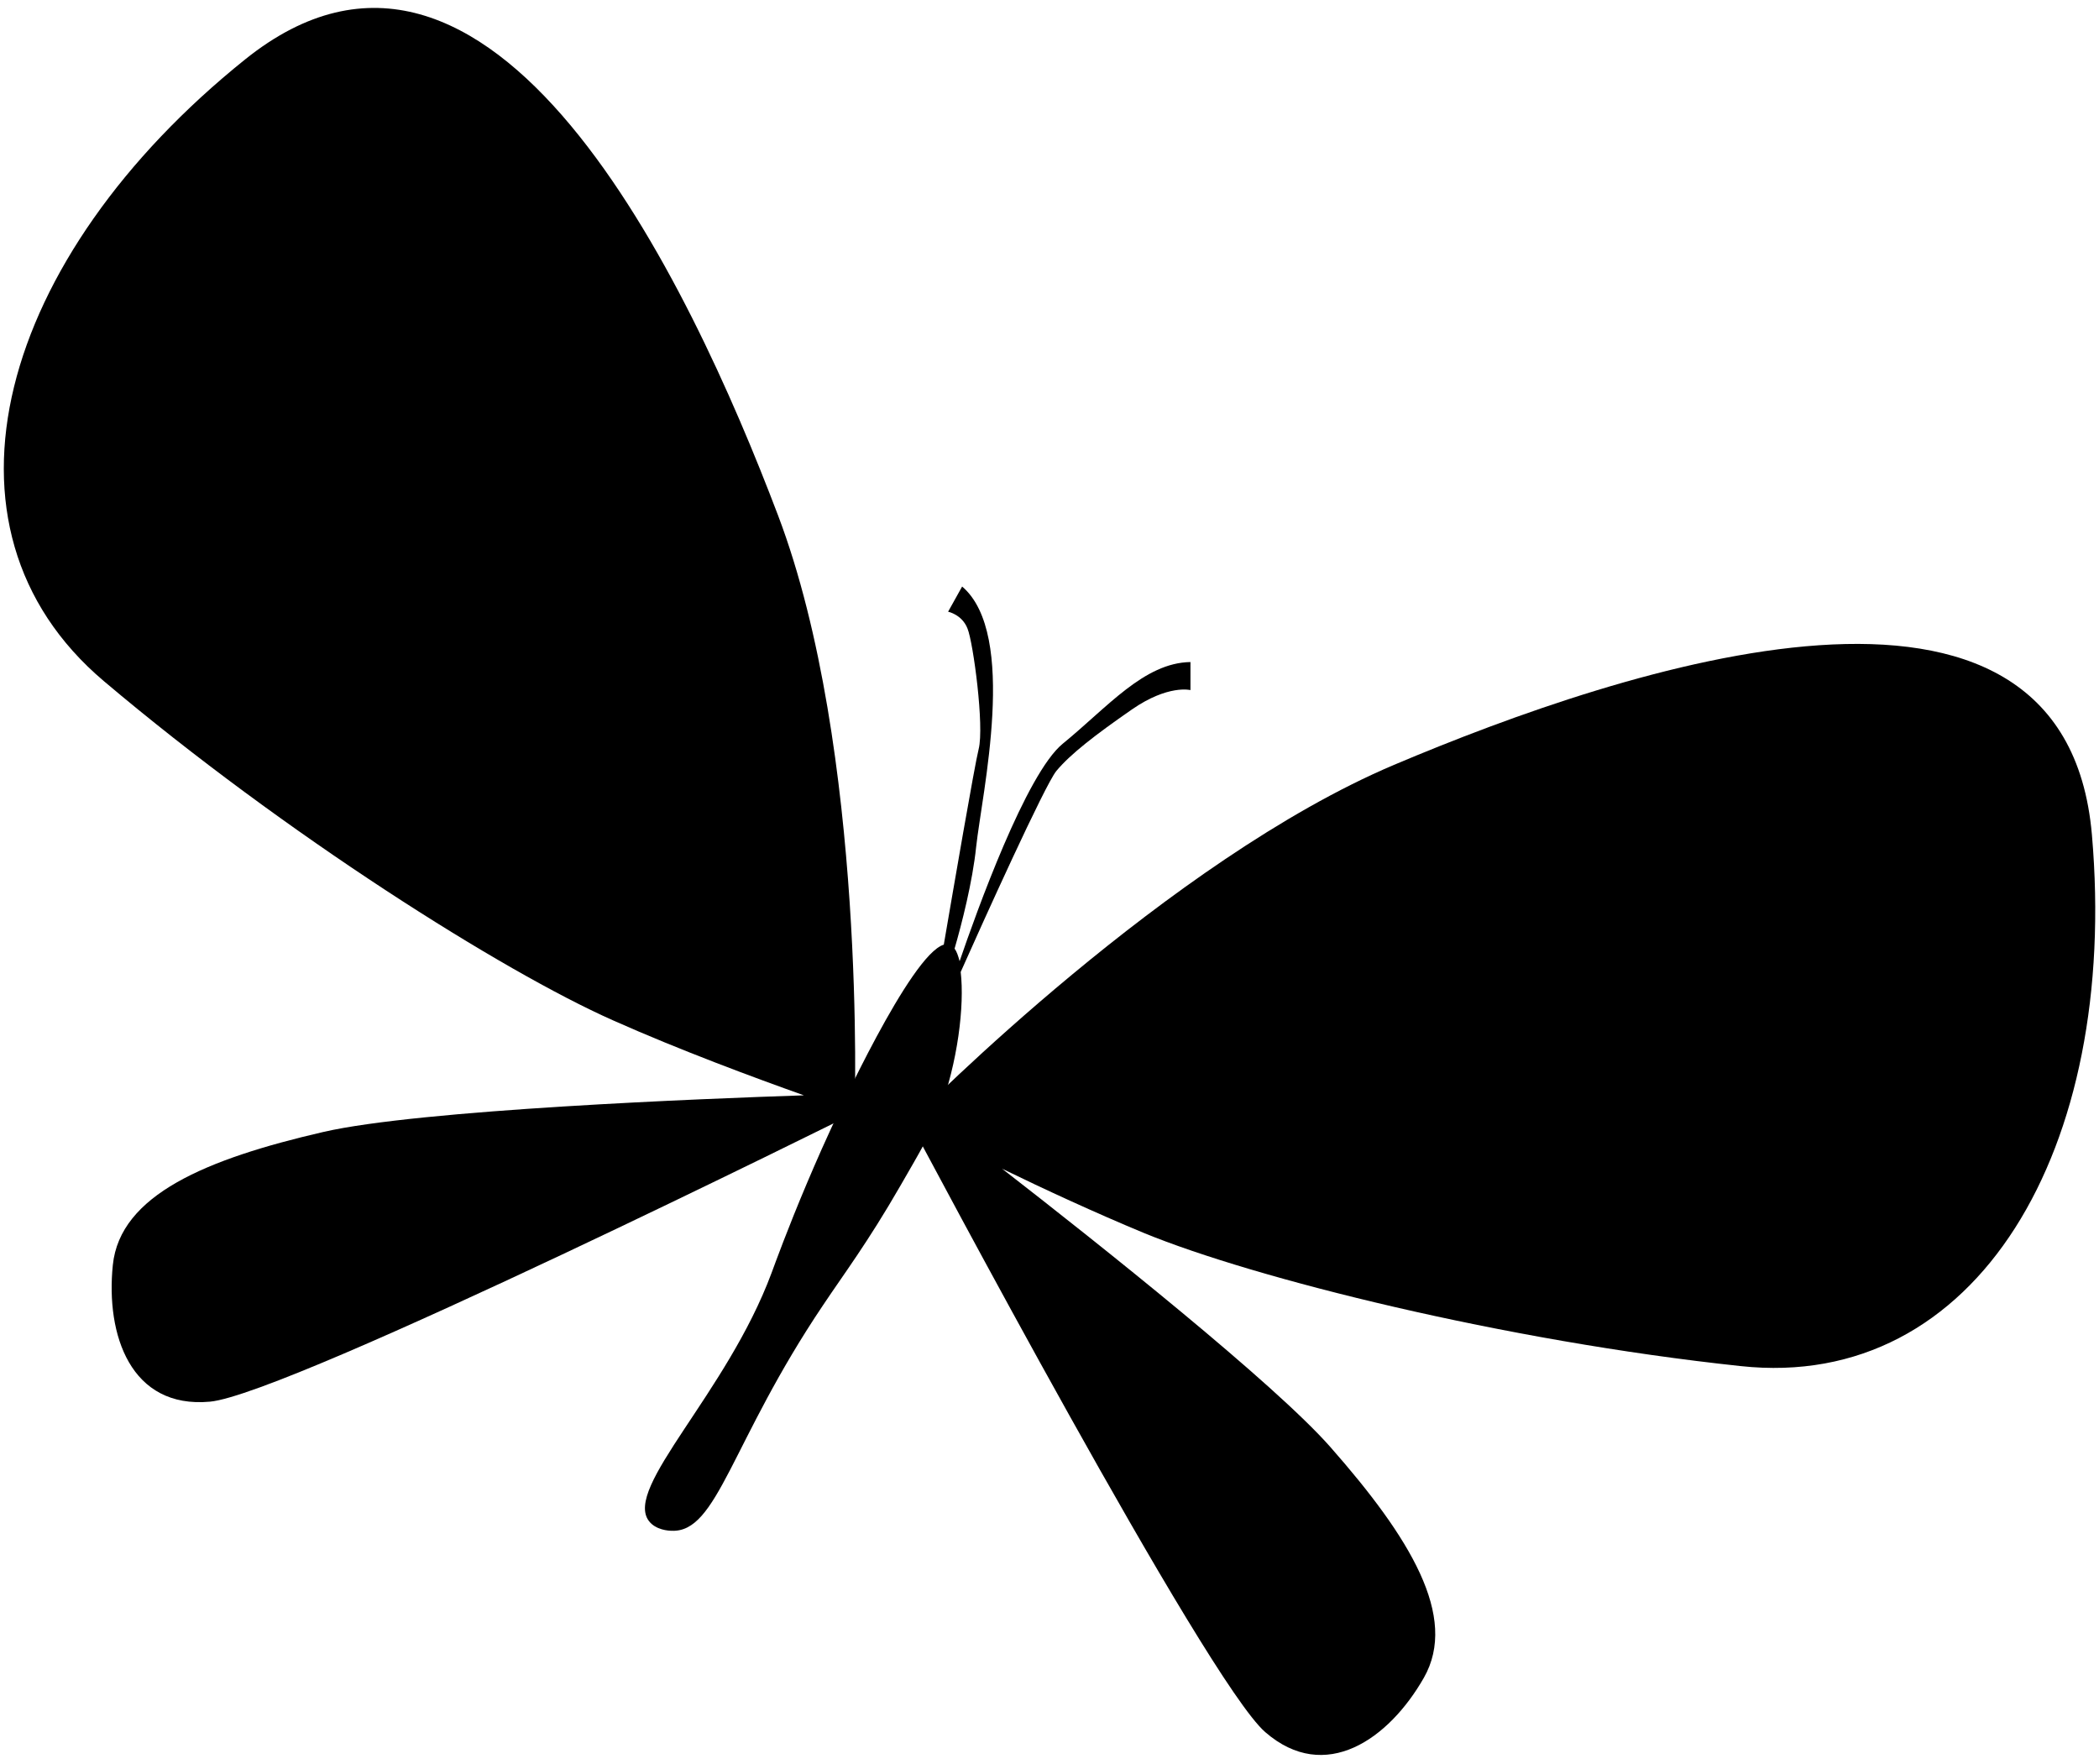
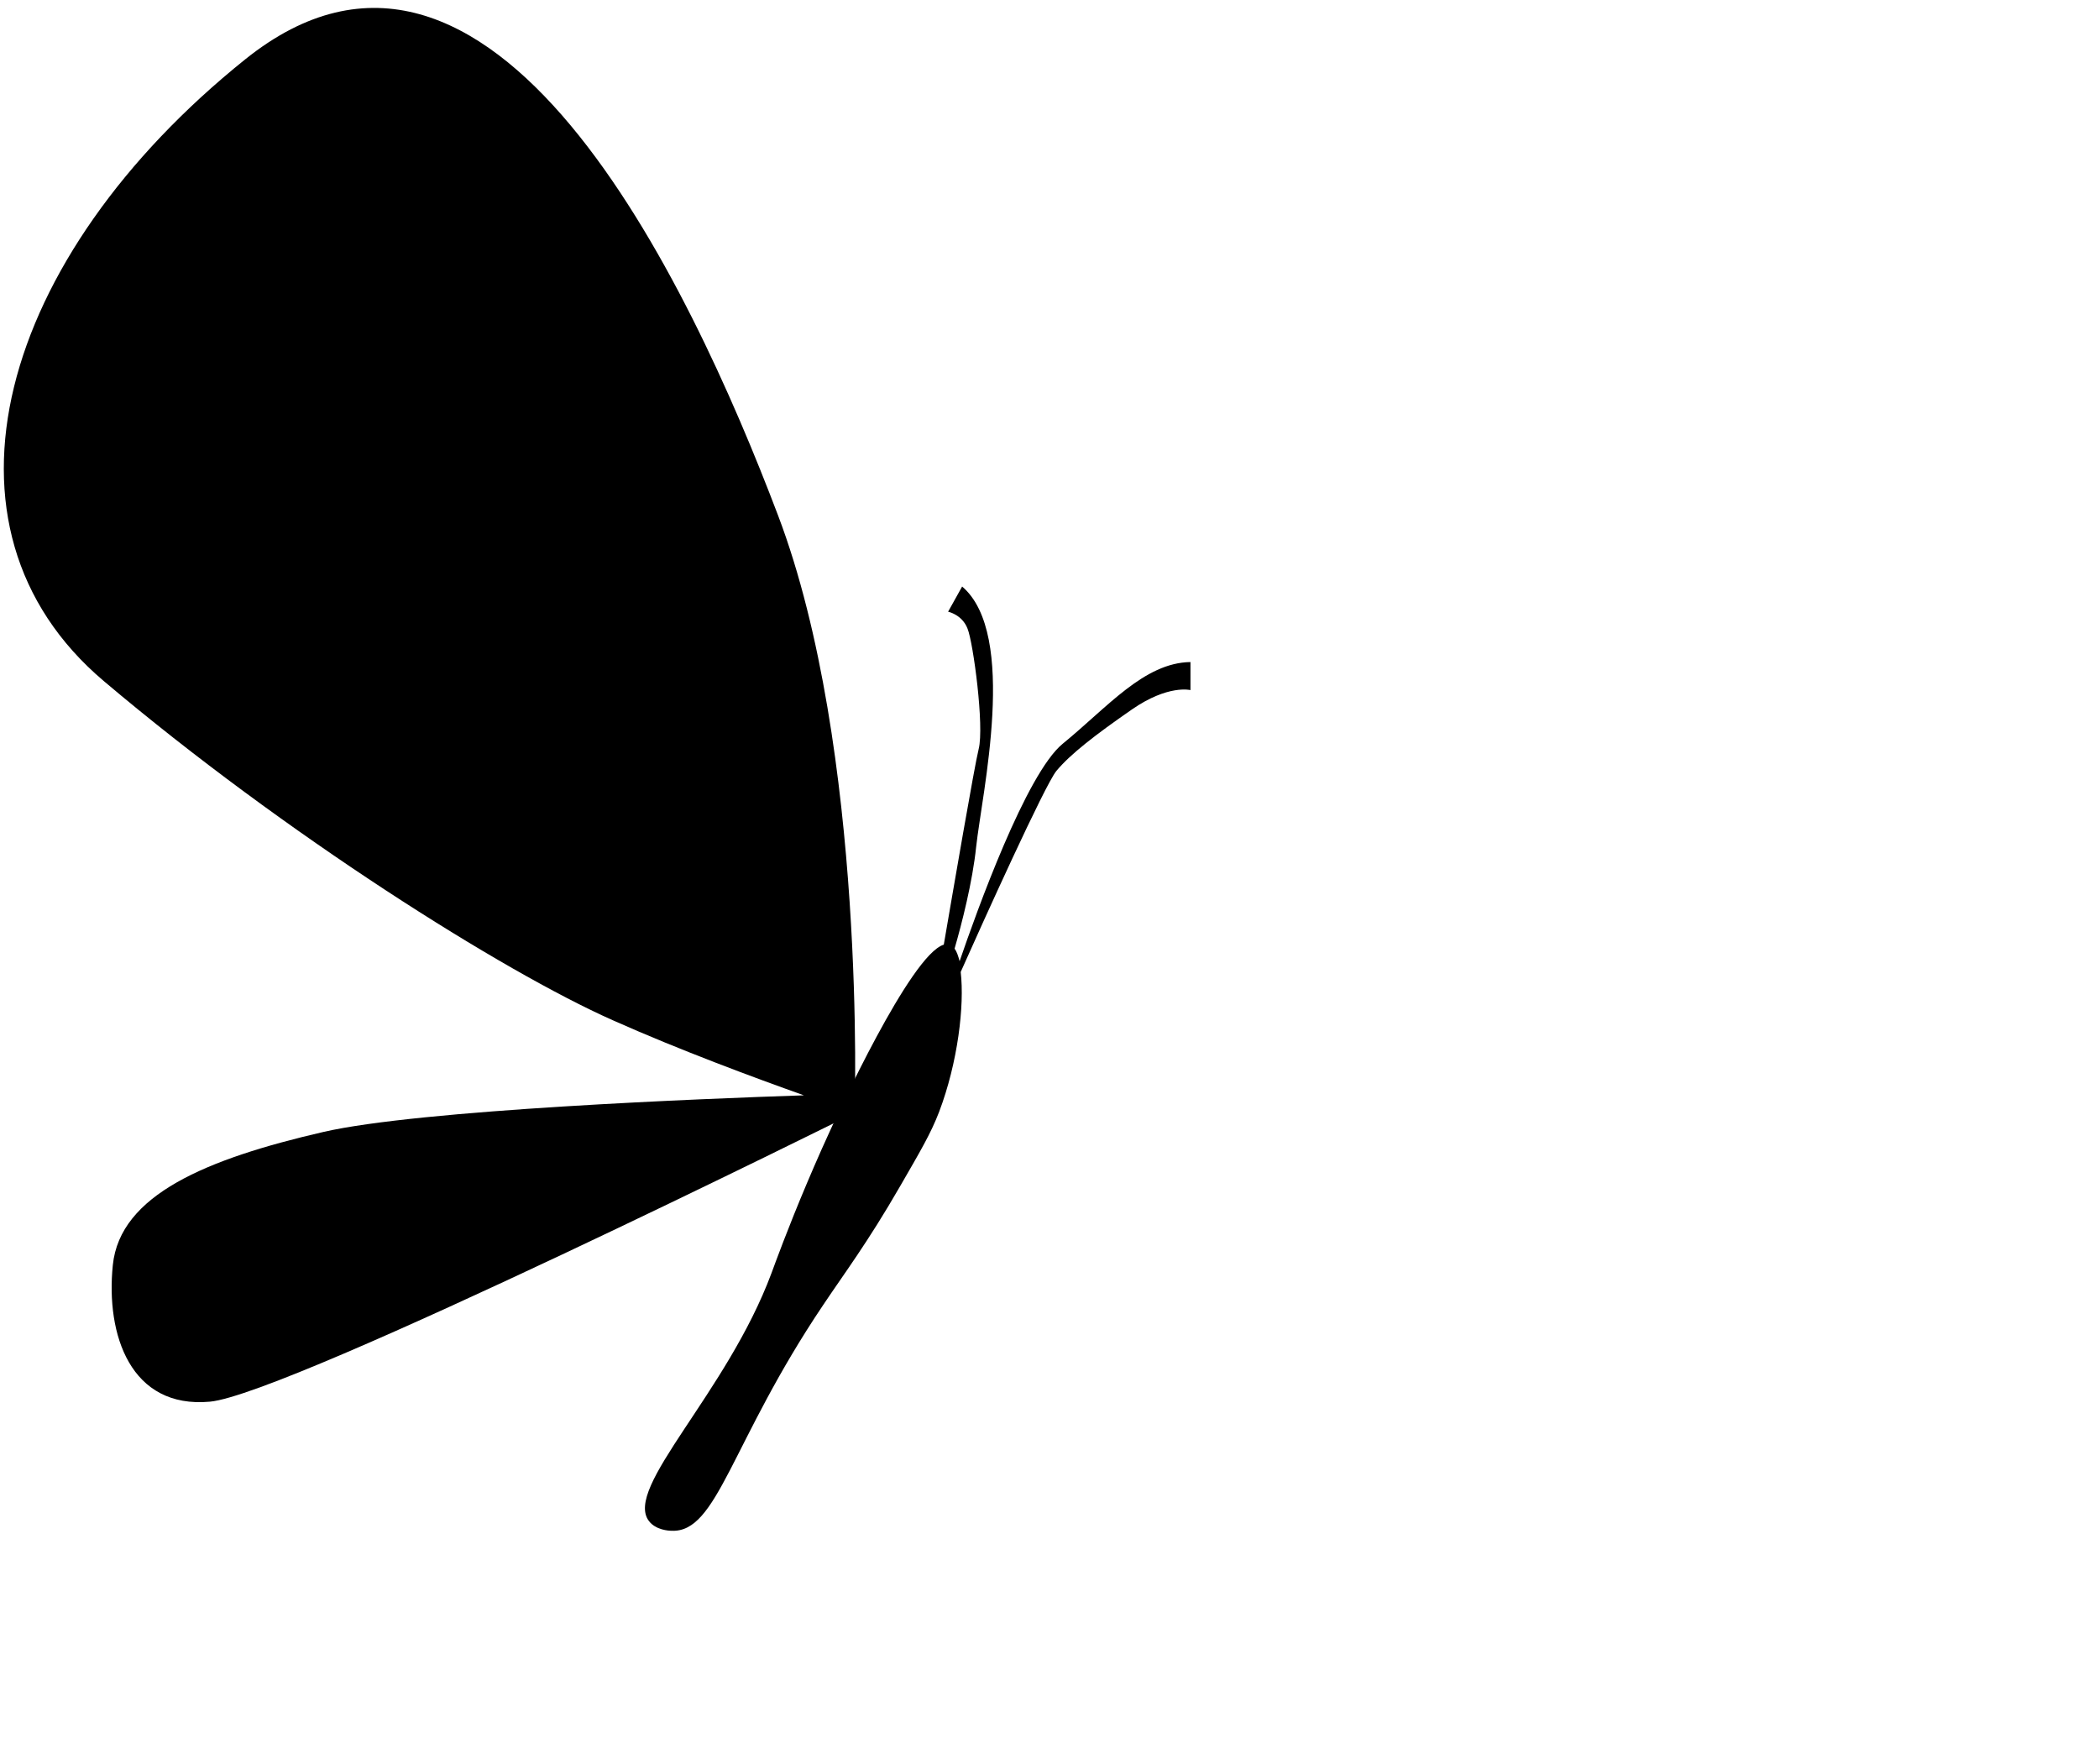
<svg xmlns="http://www.w3.org/2000/svg" width="194" height="163" viewBox="0 0 194 163" fill="none">
  <path d="M98.23 68.733C94.84 71.491 90.254 84.286 88.692 88.839C88.559 88.341 88.426 87.942 88.227 87.676C88.891 85.383 89.888 81.495 90.221 78.271C90.752 73.352 94.109 58.63 88.925 54.21L87.629 56.536C87.629 56.536 88.925 56.802 89.423 58.098C89.955 59.394 90.985 67.138 90.453 69.231C90.055 70.827 88.094 82.292 87.23 87.31C84.139 88.241 77.26 103.329 76.695 104.558C75.665 106.785 74.601 109.311 74.601 109.311C72.773 113.631 71.643 116.755 71.311 117.652C67.157 128.819 57.619 137.493 59.978 140.583C60.61 141.414 61.806 141.481 62.072 141.481C66.326 141.68 67.522 133.338 76.063 120.643C77.991 117.752 80.184 114.861 83.208 109.61C85.07 106.386 86.033 104.758 86.798 102.764C88.526 98.211 89.157 92.927 88.792 89.836C90.819 85.283 96.568 72.555 97.632 71.259C98.928 69.697 101.254 67.902 104.611 65.576C107.967 63.249 110.028 63.781 110.028 63.781V61.189C105.741 61.255 102.351 65.376 98.23 68.733Z" fill="#A8DADC" style="fill:#A8DADC;fill:color(display-p3 0.659 0.855 0.863);fill-opacity:1;" />
  <path d="M71.909 47.63C63.701 25.995 45.422 -12.788 22.657 5.49C-0.107 23.769 -7.186 48.76 9.597 62.951C26.38 77.141 46.519 89.803 56.622 94.29C62.803 97.048 69.816 99.64 74.302 101.236C65.229 101.535 38.776 102.565 29.869 104.625C19.068 107.118 11.092 110.441 10.428 116.922C9.763 123.402 12.089 130.215 19.401 129.55C26.712 128.886 78.988 102.864 78.988 102.864C78.988 102.864 80.118 69.265 71.909 47.63Z" fill="#E63946" style="fill:#E63946;fill:color(display-p3 0.902 0.224 0.275);fill-opacity:1;" />
-   <path d="M193.344 77.142C190.819 48.062 150.141 61.688 128.839 70.694C108.068 79.501 85.236 102.532 84.106 103.695H84.073C84.073 103.695 84.073 103.695 84.073 103.728C84.073 103.728 84.073 103.728 84.106 103.728C85.07 105.556 111.491 155.373 116.941 160.092C122.491 164.911 128.373 160.723 131.597 155.074C134.821 149.424 130.301 142.08 122.956 133.738C117.772 127.856 101.654 115.028 92.614 108.015C96.502 109.91 101.255 112.103 105.741 113.964C115.944 118.152 139.041 123.934 160.875 126.26C182.71 128.62 195.87 106.221 193.344 77.142Z" fill="#E63946" style="fill:#E63946;fill:color(display-p3 0.902 0.224 0.275);fill-opacity:1;" />
</svg>